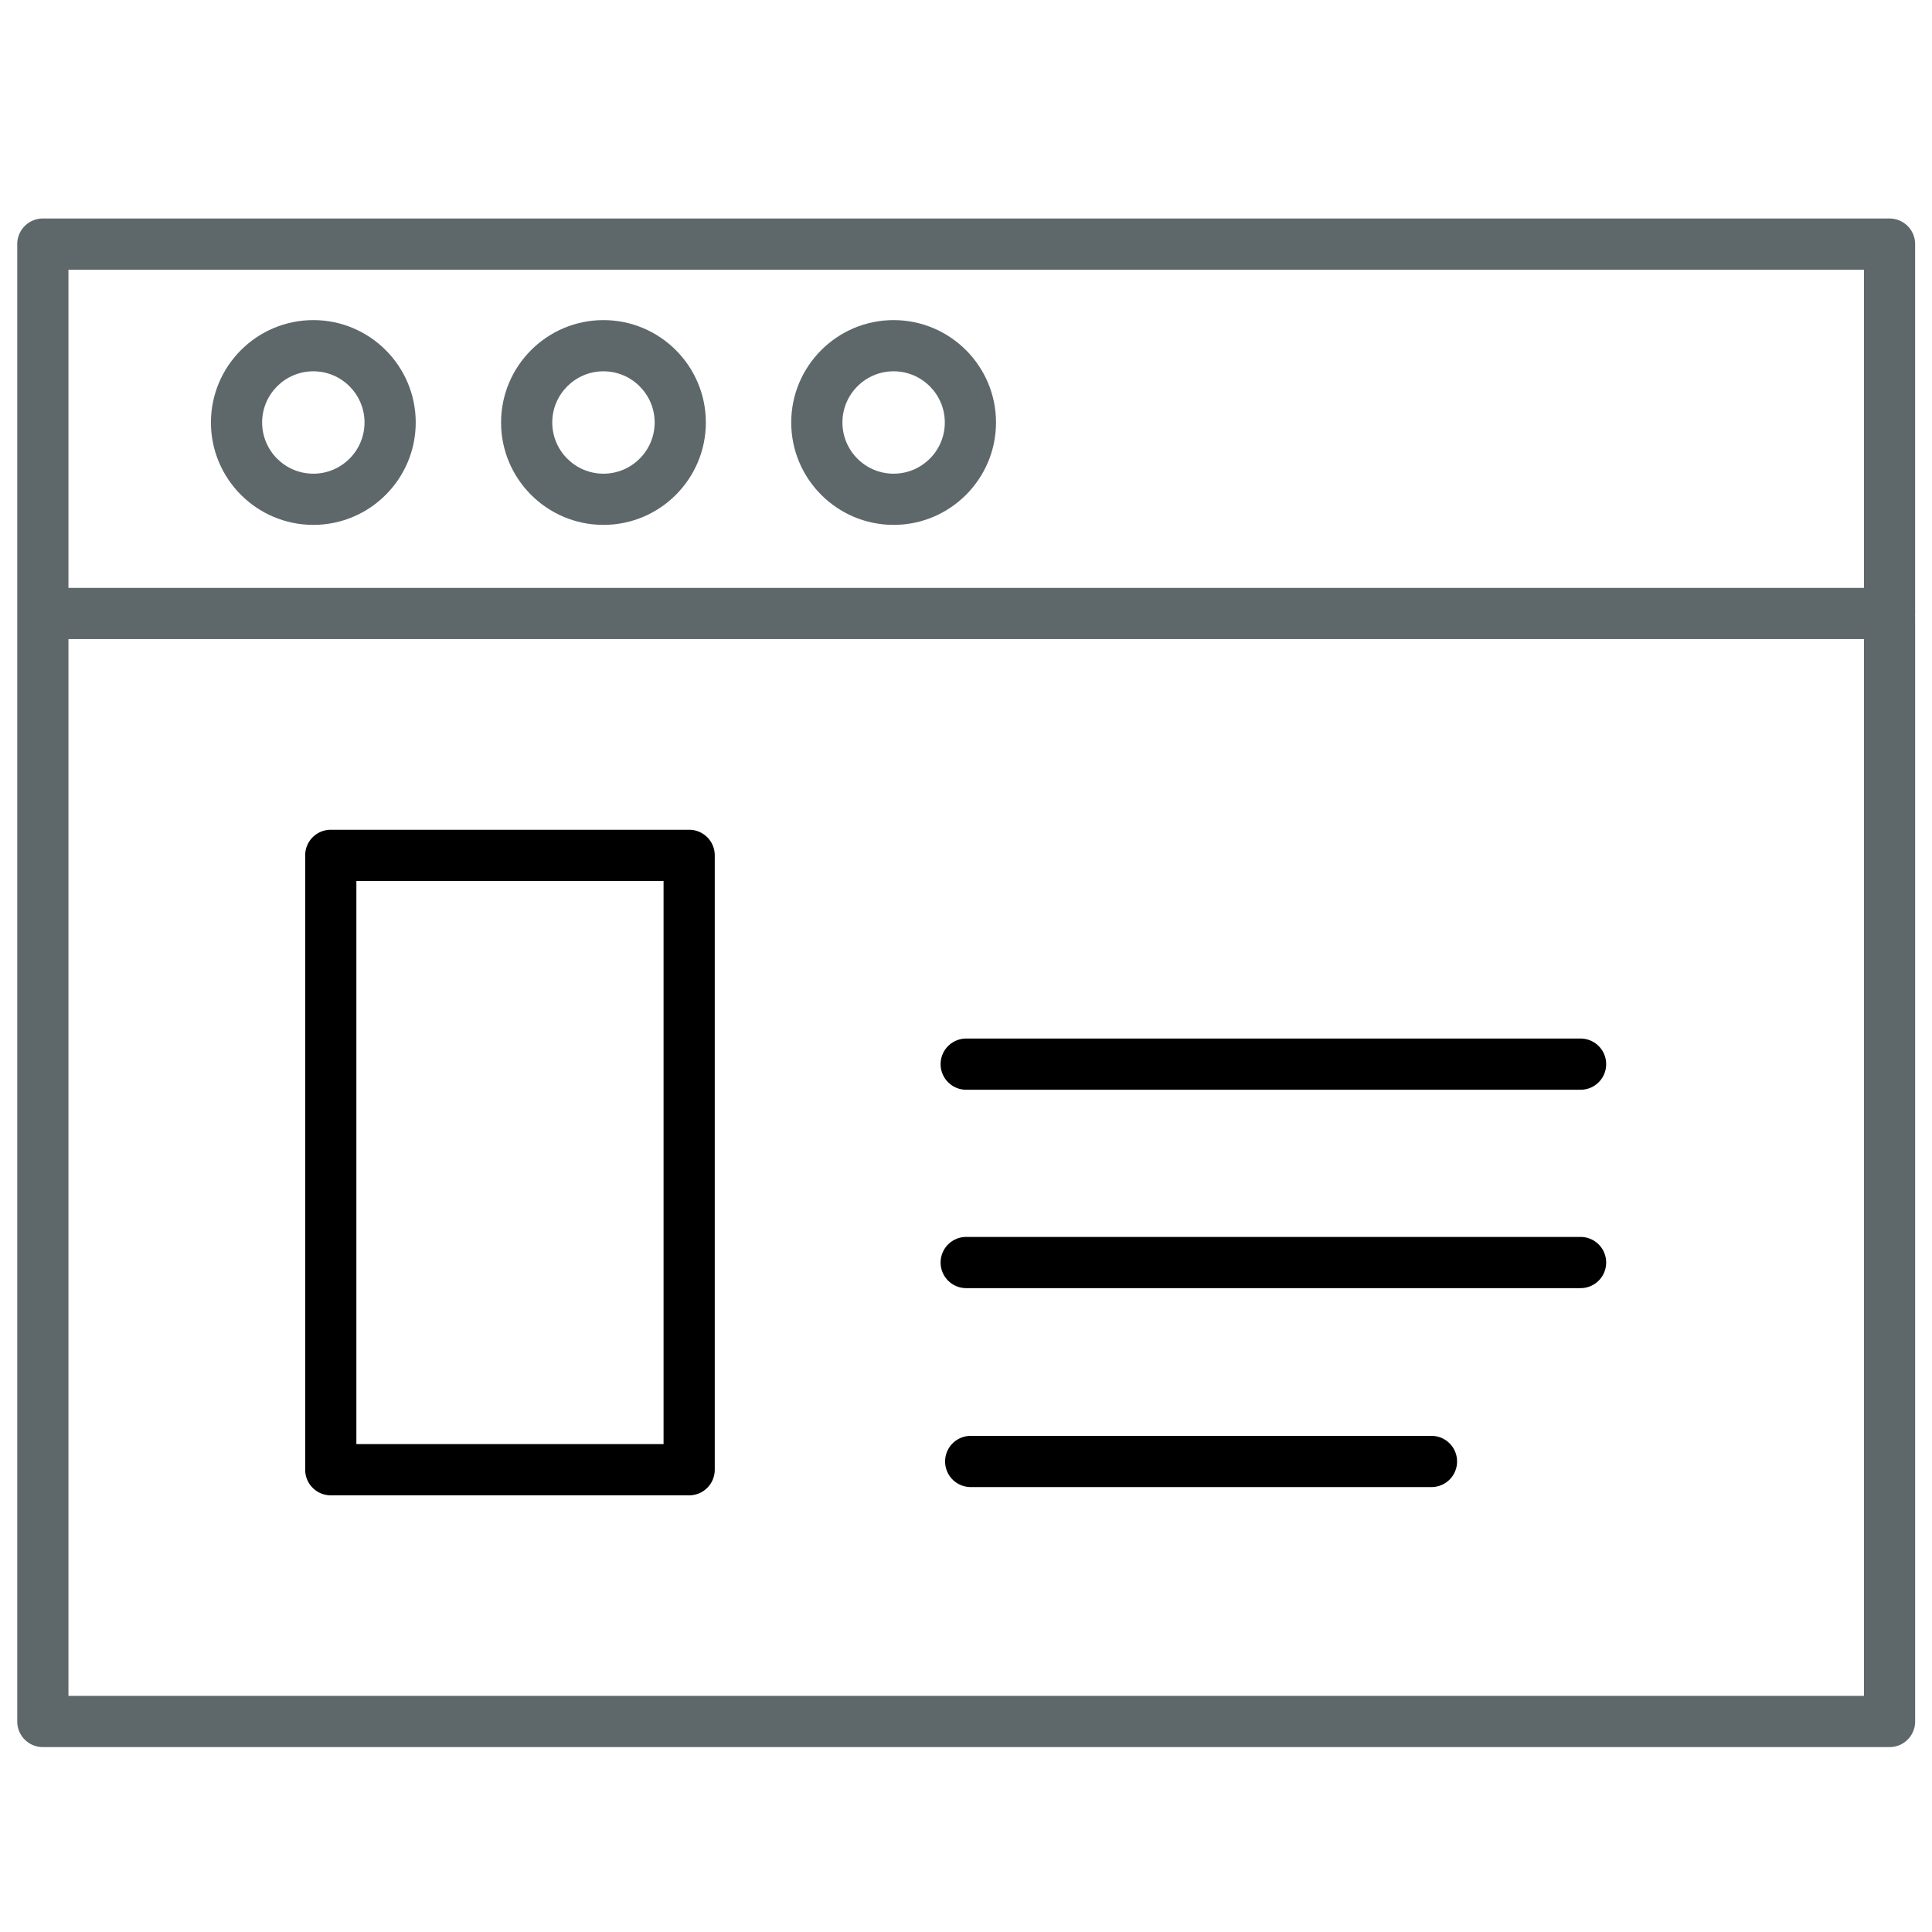
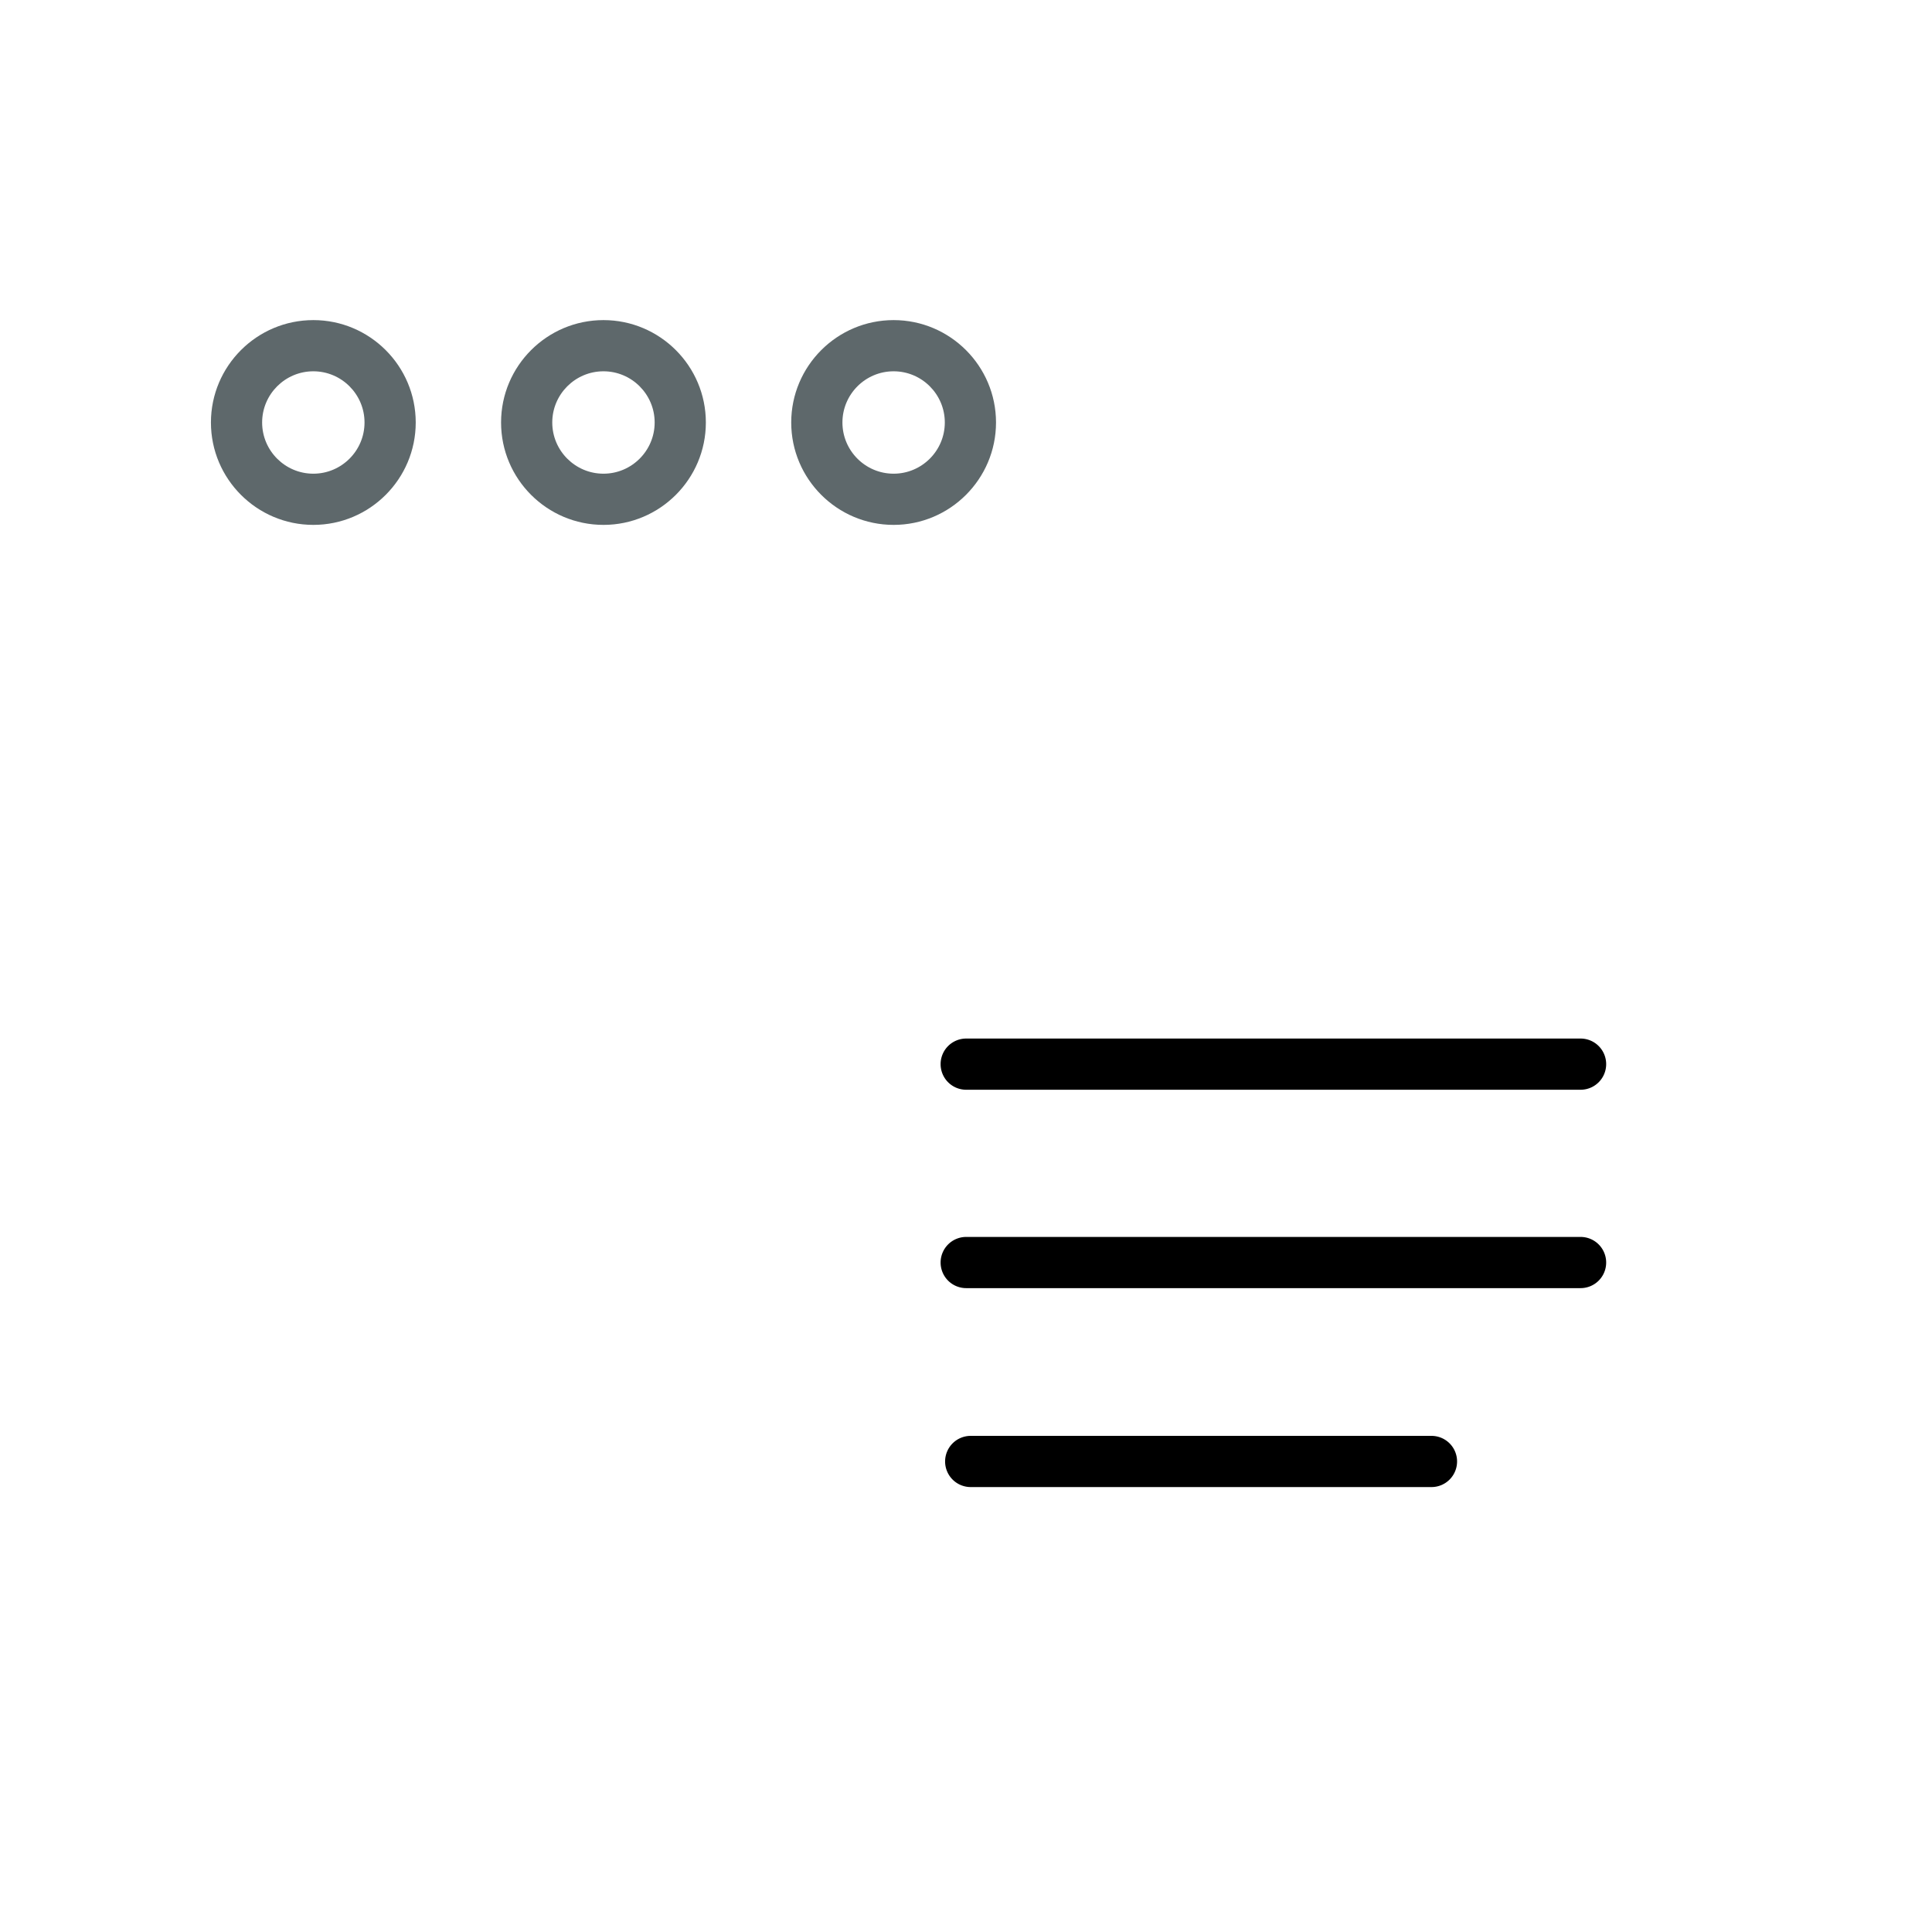
<svg xmlns="http://www.w3.org/2000/svg" viewBox="0 0 512 512">
-   <path class="icon-accent" d="M182.633 219.896H87.66a6.78 6.78 0 0 0-6.784 6.784v162.811a6.78 6.78 0 0 0 6.784 6.784h94.973a6.78 6.78 0 0 0 6.784-6.783V226.68a6.78 6.78 0 0 0-6.784-6.784zm-6.783 162.811H94.444V233.464h81.406v149.243z" />
-   <path fill="#5E686B" d="M507.505 163.125a6.59 6.59 0 0 0 .026-.547V64.69a6.78 6.78 0 0 0-6.781-6.784H11.356a6.78 6.78 0 0 0-6.784 6.784V456.216A6.78 6.78 0 0 0 11.356 463H500.75a6.78 6.78 0 0 0 6.782-6.785V163.691a6.62 6.62 0 0 0-.027-.566zM18.139 71.474h475.827v84.32H18.139v-84.32zm.001 377.958v-280.07h475.827v280.07H18.14z" />
  <path fill="#5E686B" d="M83.036 84.83C68.07 84.83 55.9 96.999 55.9 111.965c0 14.966 12.17 27.135 27.137 27.135 14.965 0 27.135-12.17 27.135-27.135-.001-14.966-12.171-27.135-27.136-27.135zm0 40.702c-7.48 0-13.568-6.087-13.568-13.567s6.089-13.568 13.568-13.568c7.479 0 13.566 6.089 13.566 13.568s-6.086 13.567-13.566 13.567zM159.924 84.83c-14.965 0-27.135 12.169-27.135 27.135 0 14.966 12.17 27.135 27.135 27.135s27.135-12.17 27.135-27.135c0-14.966-12.17-27.135-27.135-27.135zm0 40.702c-7.48 0-13.568-6.087-13.568-13.567s6.089-13.568 13.568-13.568c7.479 0 13.567 6.089 13.567 13.568s-6.088 13.567-13.567 13.567zM236.818 84.83c-14.959 0-27.135 12.169-27.135 27.135 0 14.966 12.176 27.135 27.135 27.135s27.136-12.17 27.137-27.135c-.002-14.966-12.178-27.135-27.137-27.135zm0 40.702c-7.484 0-13.565-6.087-13.565-13.567s6.081-13.568 13.565-13.568c7.485 0 13.567 6.089 13.567 13.568s-6.081 13.567-13.567 13.567z" />
-   <path class="icon-accent" d="M418.866 275.227h-162.81a6.78 6.78 0 0 0-6.784 6.783 6.78 6.78 0 0 0 6.784 6.784h162.811a6.78 6.78 0 0 0 6.784-6.784 6.781 6.781 0 0 0-6.785-6.783zM418.866 327.801h-162.81a6.78 6.78 0 0 0-6.784 6.784 6.78 6.78 0 0 0 6.784 6.783h162.811a6.78 6.78 0 0 0 6.784-6.783 6.78 6.78 0 0 0-6.785-6.784zM379.356 380.522H257.248a6.778 6.778 0 0 0-6.784 6.781 6.78 6.78 0 0 0 6.784 6.784h122.107a6.778 6.778 0 0 0 6.783-6.784 6.776 6.776 0 0 0-6.782-6.781z" />
+   <path class="icon-accent" d="M418.866 275.227h-162.81a6.78 6.78 0 0 0-6.784 6.783 6.78 6.78 0 0 0 6.784 6.784h162.811a6.78 6.78 0 0 0 6.784-6.784 6.781 6.781 0 0 0-6.785-6.783zM418.866 327.801h-162.81a6.78 6.78 0 0 0-6.784 6.784 6.78 6.78 0 0 0 6.784 6.783h162.811a6.78 6.78 0 0 0 6.784-6.783 6.78 6.78 0 0 0-6.785-6.784M379.356 380.522H257.248a6.778 6.778 0 0 0-6.784 6.781 6.78 6.78 0 0 0 6.784 6.784h122.107a6.778 6.778 0 0 0 6.783-6.784 6.776 6.776 0 0 0-6.782-6.781z" />
</svg>